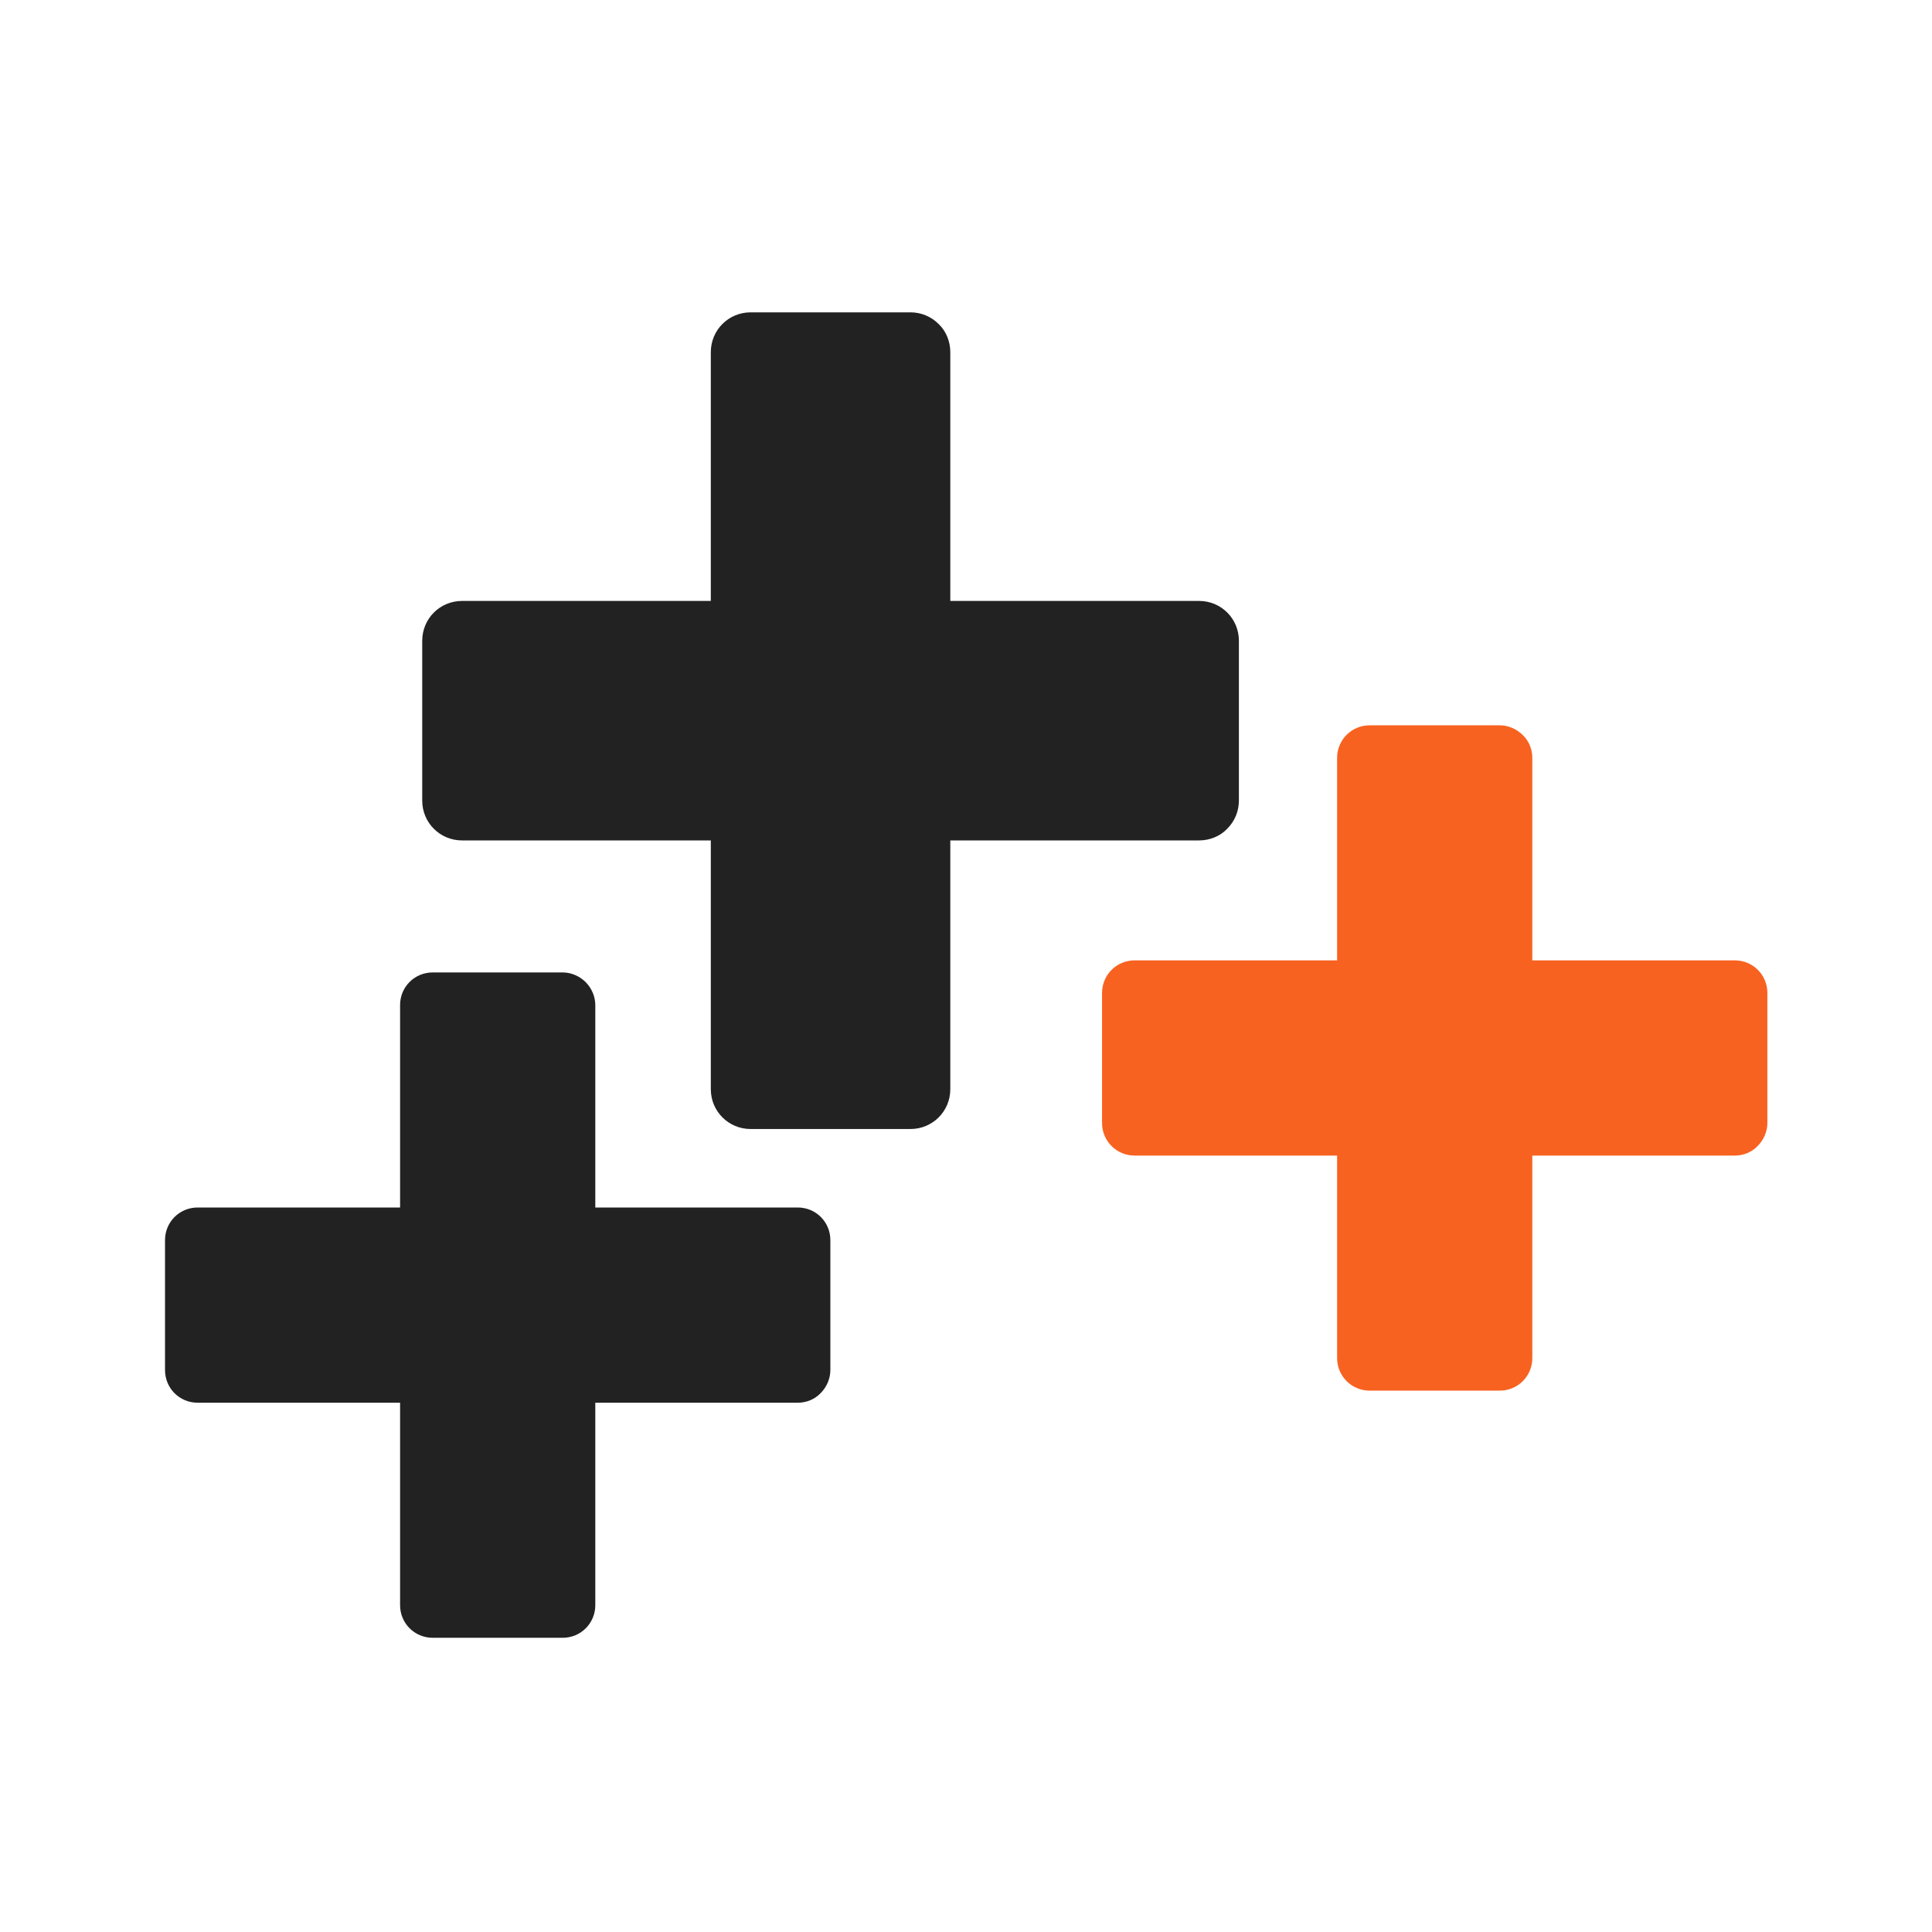
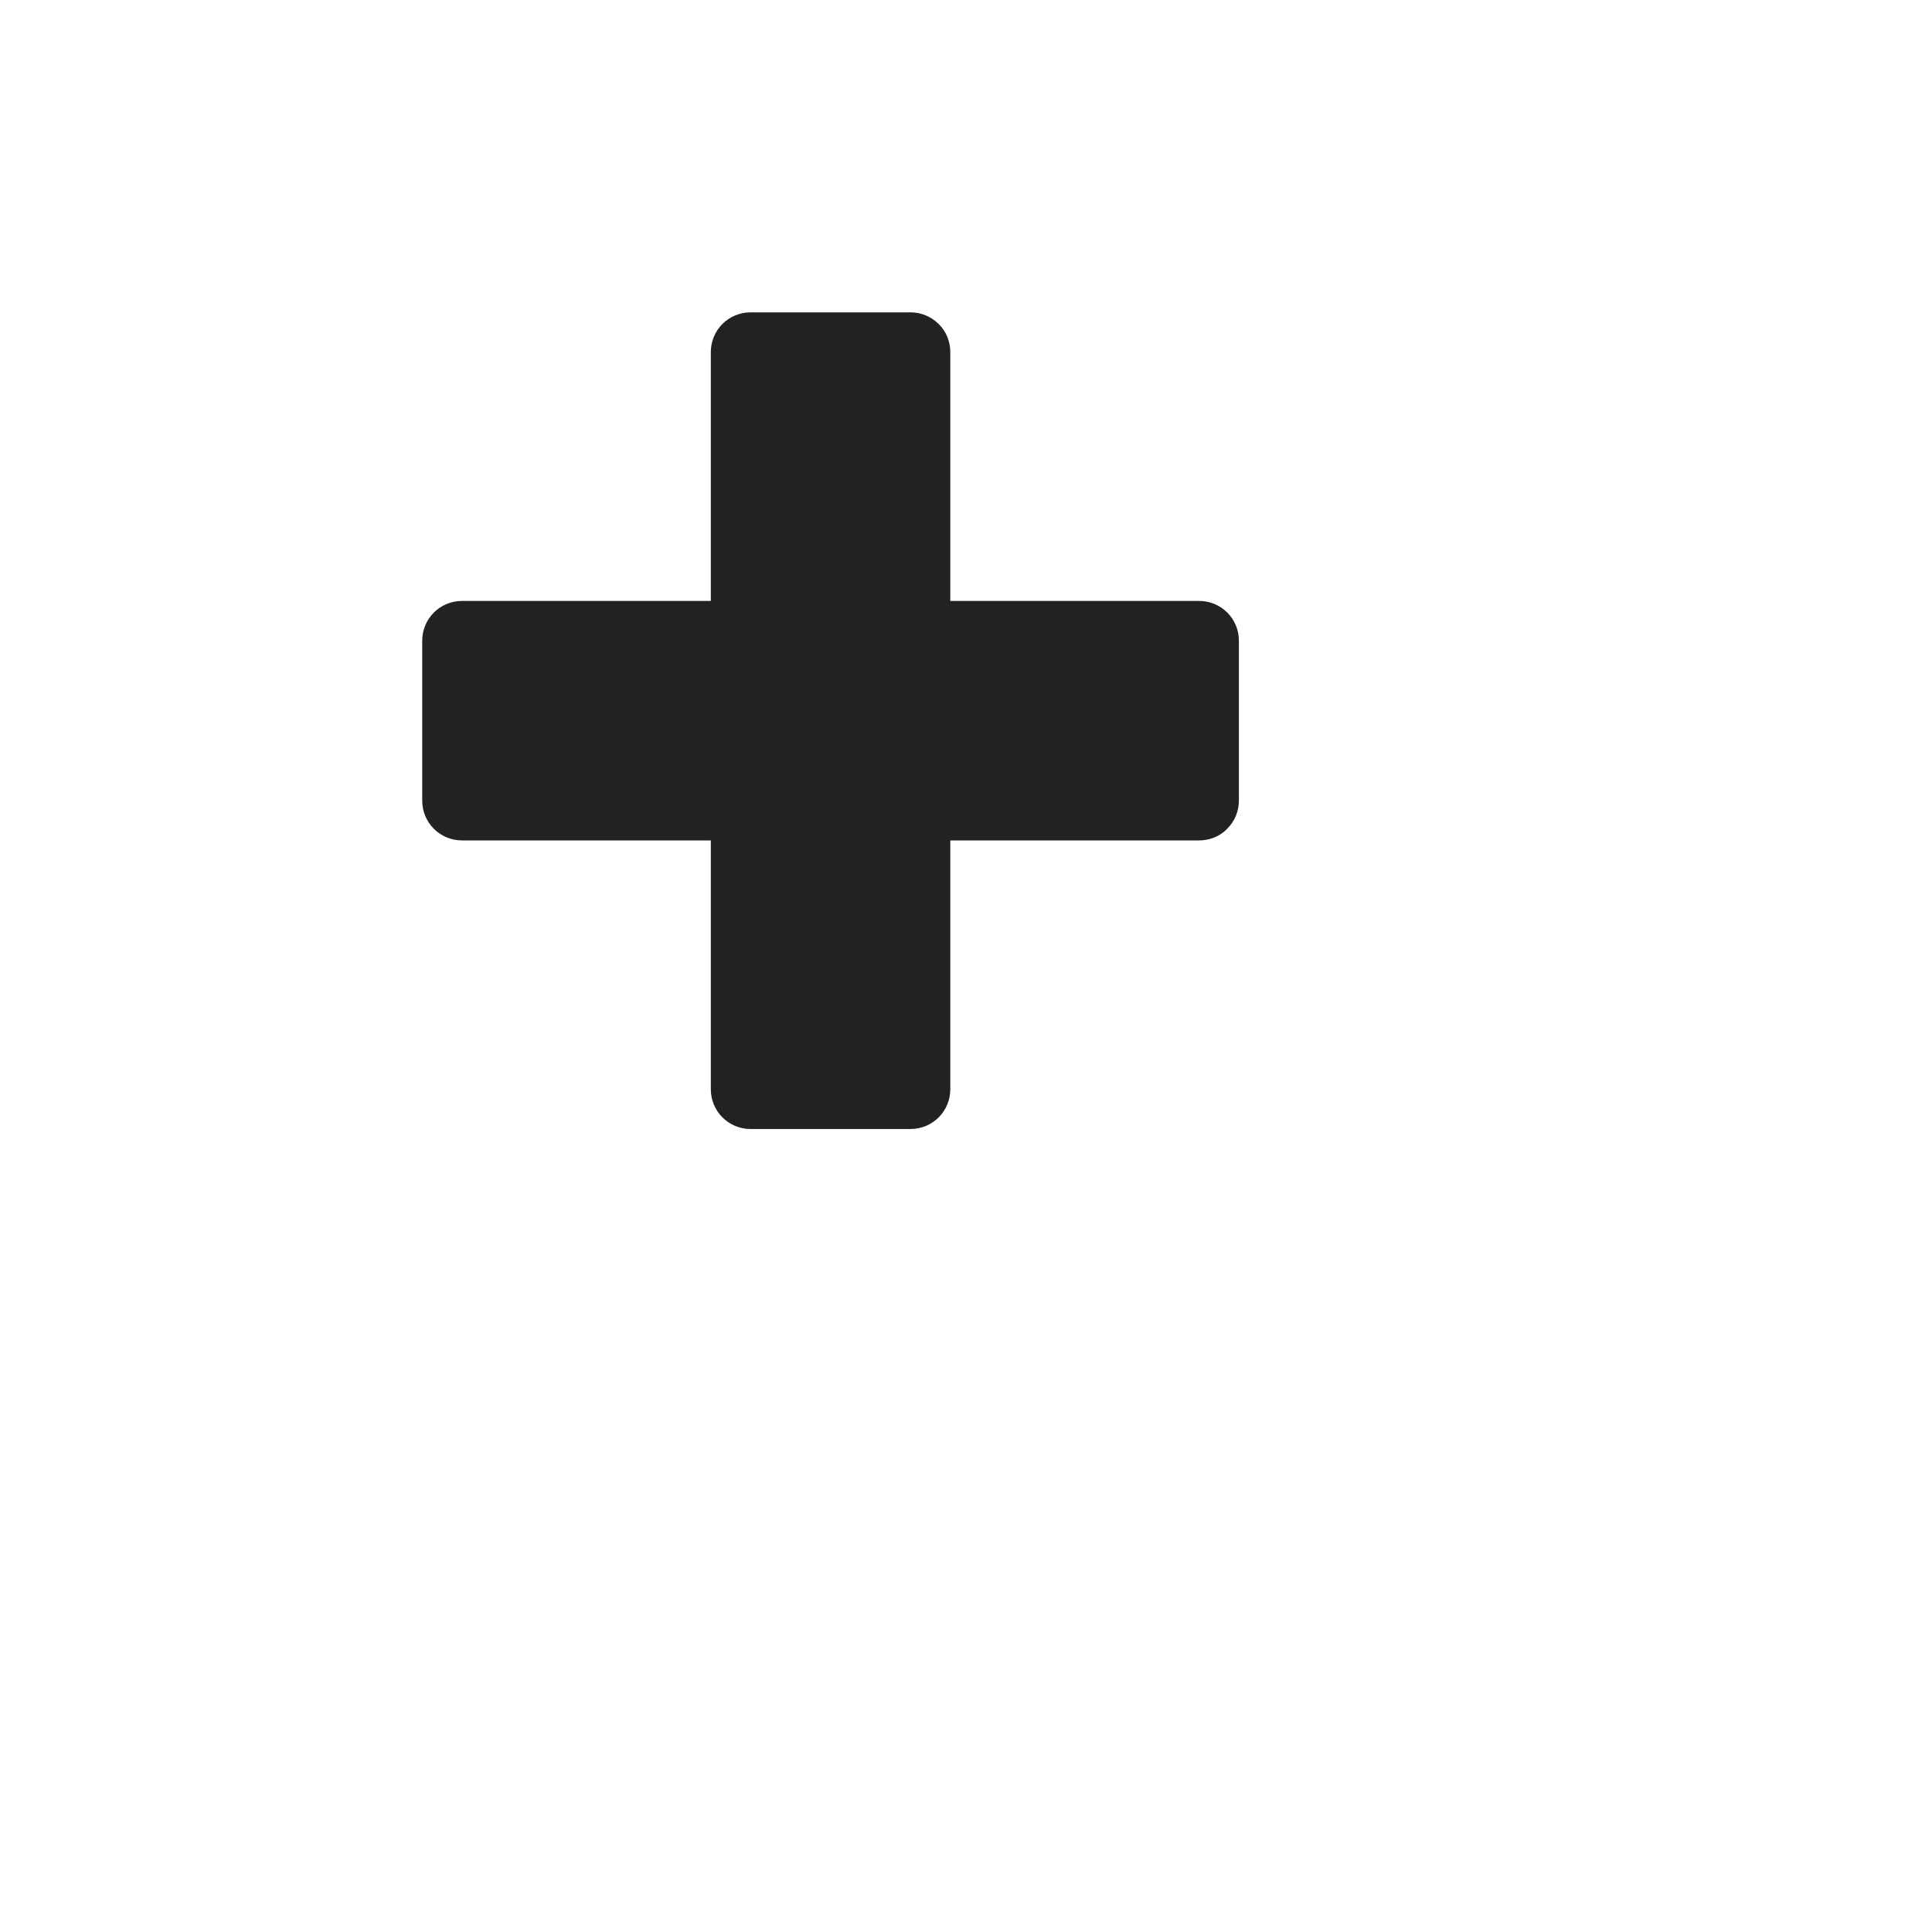
<svg xmlns="http://www.w3.org/2000/svg" id="Calque_1" data-name="Calque 1" viewBox="0 0 48 48">
  <defs>
    <style>
      .cls-1 {
        fill: #222;
      }

      .cls-2 {
        fill: #f86220;
      }
    </style>
  </defs>
  <path class="cls-1" d="m29.79,14.93h-6.18v-6.18c0-.26-.1-.52-.29-.7-.19-.19-.44-.29-.7-.29h-3.97c-.55,0-.99.44-.99.99v6.18h-6.18c-.55,0-.99.44-.99.99v3.97c0,.55.44.99.99.99h6.18v6.18c0,.55.44.99.99.99h3.97c.55,0,.99-.44.99-.99v-6.18h6.18c.26,0,.52-.1.7-.29.19-.19.29-.44.29-.7v-3.97c0-.55-.44-.99-.99-.99" />
-   <path class="cls-1" d="m19.82,30h-5.03v-5.03c0-.21-.09-.42-.24-.57-.15-.15-.36-.24-.57-.24h-3.23c-.45,0-.81.36-.81.81v5.03h-5.03c-.45,0-.81.36-.81.81v3.23c0,.45.36.81.81.81h5.03v5.03c0,.45.36.81.81.81h3.23c.45,0,.81-.36.81-.81v-5.03h5.03c.21,0,.42-.08.57-.24.15-.15.24-.36.24-.57v-3.23c0-.45-.36-.81-.81-.81" />
-   <path class="cls-2" d="m43.1,23.86h-5.03v-5.03c0-.21-.08-.42-.24-.57-.15-.15-.36-.24-.57-.24h-3.23c-.45,0-.81.36-.81.81v5.03h-5.03c-.45,0-.81.36-.81.81v3.23c0,.45.36.81.81.81h5.03v5.03c0,.45.36.81.81.81h3.23c.45,0,.81-.36.81-.81v-5.03h5.03c.21,0,.42-.08.57-.24.15-.15.24-.36.24-.57v-3.23c0-.45-.36-.81-.81-.81" />
</svg>